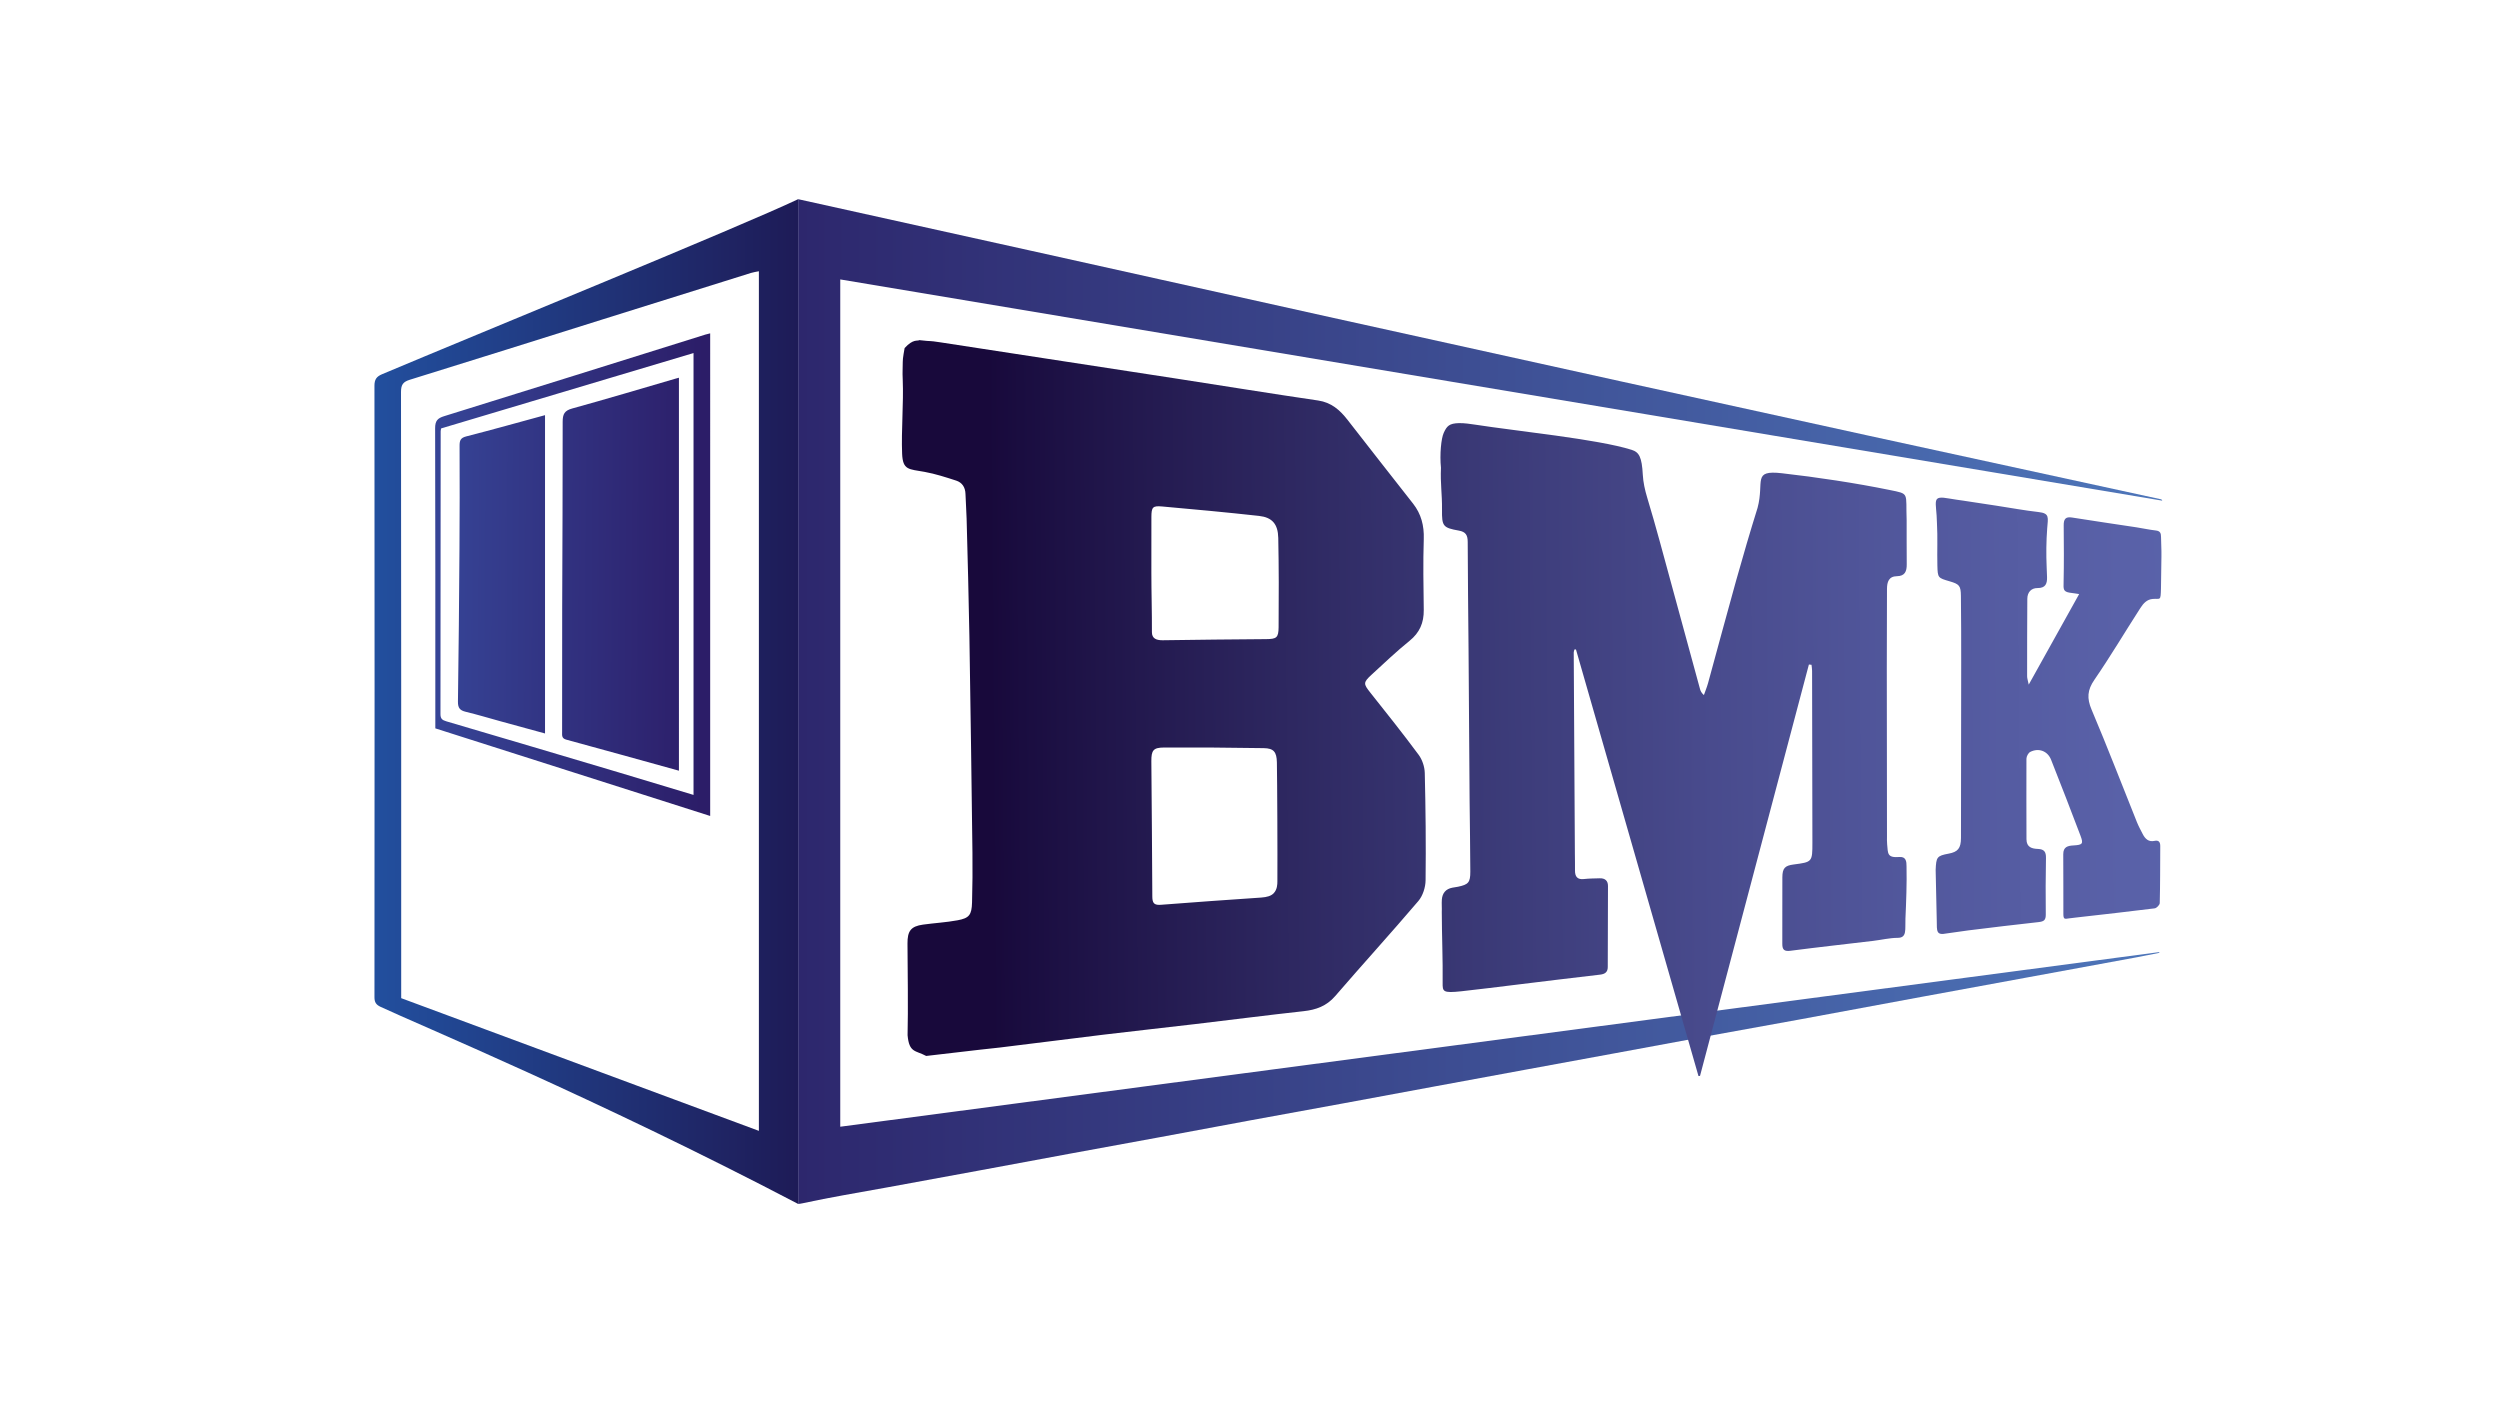
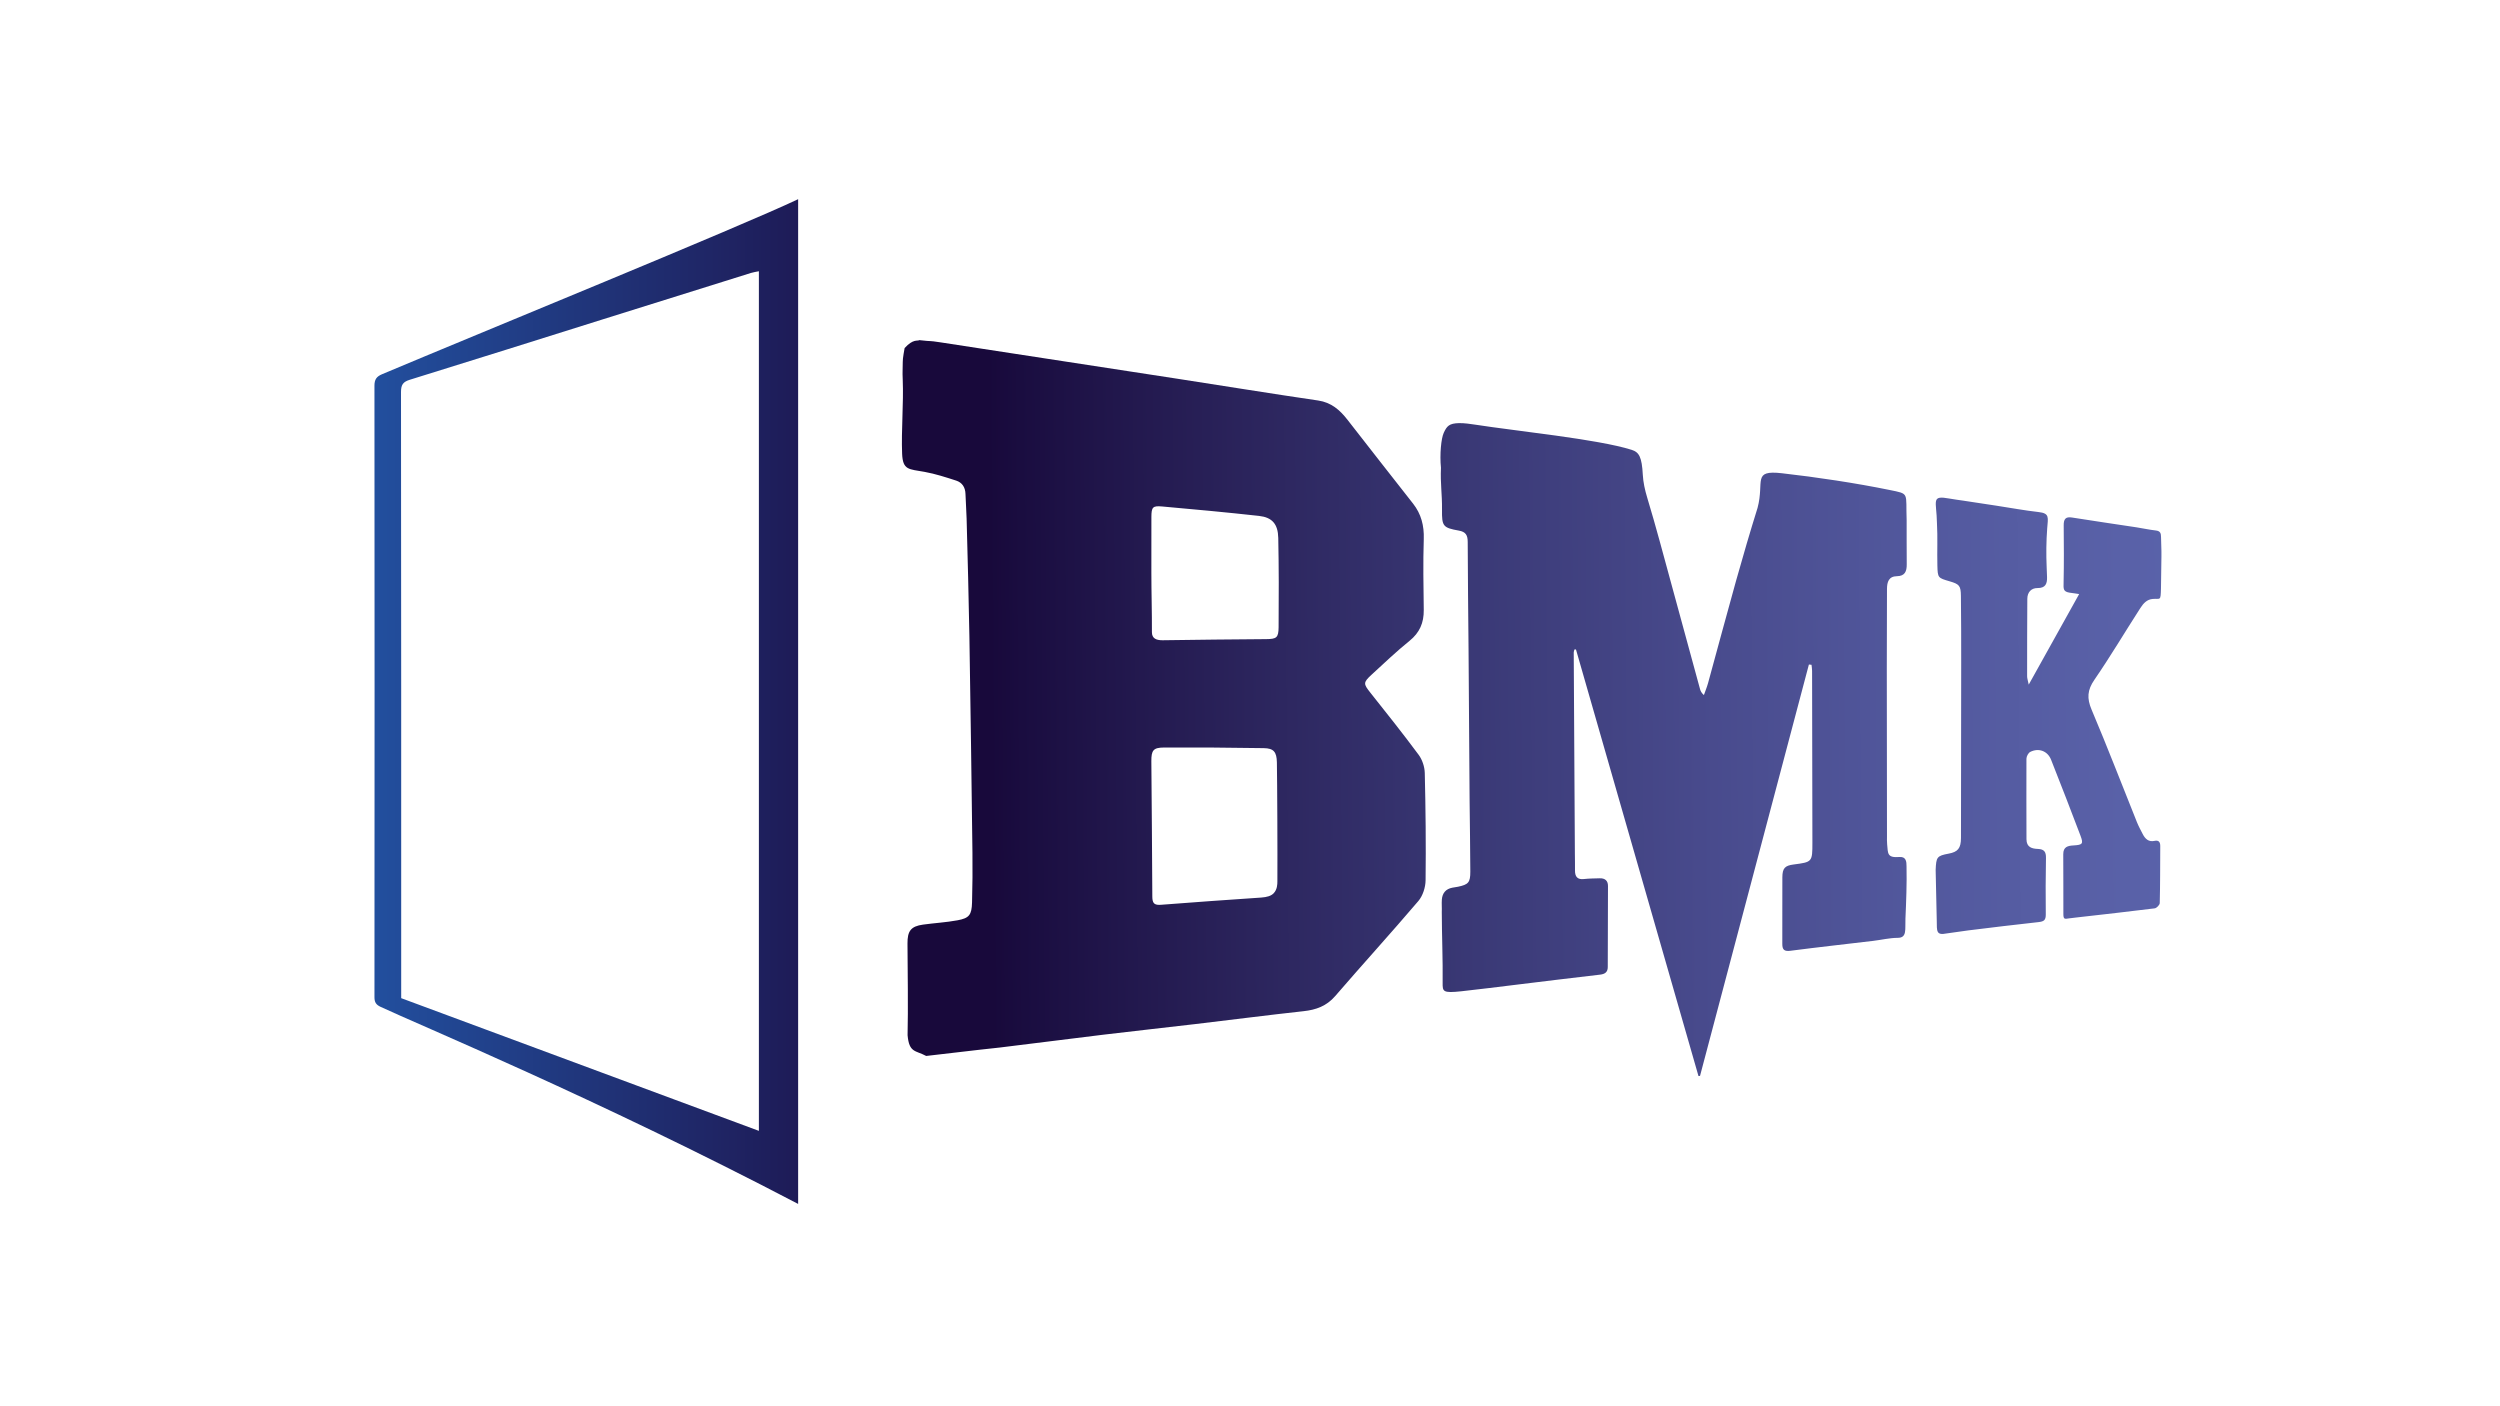
<svg xmlns="http://www.w3.org/2000/svg" version="1.1" id="Слой_1" x="0px" y="0px" viewBox="0 0 1920 1080" style="enable-background:new 0 0 1920 1080;" xml:space="preserve">
  <style type="text/css">
	.st0{fill-rule:evenodd;clip-rule:evenodd;fill:url(#SVGID_1_);}
	.st1{fill-rule:evenodd;clip-rule:evenodd;fill:url(#SVGID_2_);}
	.st2{fill-rule:evenodd;clip-rule:evenodd;fill:url(#SVGID_3_);}
	.st3{fill-rule:evenodd;clip-rule:evenodd;fill:url(#SVGID_4_);}
</style>
  <linearGradient id="SVGID_1_" gradientUnits="userSpaceOnUse" x1="612.975" y1="538.796" x2="1660.691" y2="538.796">
    <stop offset="0" style="stop-color:#2D276D" />
    <stop offset="1" style="stop-color:#4E76BA" />
  </linearGradient>
-   <path class="st0" d="M612.97,924.62c1.01-0.06,2.07-0.21,3.17-0.45c21.51-4.7,43.26-8.23,64.92-12.2  c23.27-4.27,46.54-8.52,69.81-12.81c23.44-4.33,46.86-8.72,70.3-13.04c23.27-4.29,46.56-8.51,69.82-12.8  c23.44-4.33,46.87-8.75,70.32-13.07c23.28-4.29,46.57-8.48,69.85-12.77c23.28-4.29,46.54-8.64,69.82-12.94  c23.28-4.3,46.57-8.59,69.85-12.88c23.29-4.29,46.58-8.55,69.87-12.84c23.43-4.32,46.85-8.7,70.28-12.98  c23.46-4.29,46.94-8.44,70.39-12.75c31.68-5.82,63.34-11.76,95.01-17.61c27.06-5,54.12-9.95,81.18-14.92  c27.95-5.14,55.9-10.27,83.84-15.43c5.68-1.05,11.34-2.24,17.01-3.37c-0.05-0.19-0.1-0.37-0.15-0.55  c-337.72,44.71-675.44,89.43-1012.94,134.11V214.6c339.06,56.74,677.1,113.32,1015.35,169.92c-0.38-0.49-0.55-0.97-0.81-1.02  c-74.63-16.25-149.27-32.43-223.89-48.71c-63.27-13.8-126.53-27.68-189.78-41.6c-76.25-16.78-152.5-33.6-228.73-50.48  C942,225.99,866.54,209.16,791.07,192.4c-59.36-13.18-118.72-26.33-178.09-39.43V924.62z" />
  <linearGradient id="SVGID_2_" gradientUnits="userSpaceOnUse" x1="760.649" y1="545.795" x2="1778.57" y2="537.524">
    <stop offset="0" style="stop-color:#18093B" />
    <stop offset="0.024" style="stop-color:#1A0D40" />
    <stop offset="0.195" style="stop-color:#2B245C" />
    <stop offset="0.366" style="stop-color:#3A3976" />
    <stop offset="0.534" style="stop-color:#484A8C" />
    <stop offset="0.697" style="stop-color:#52589D" />
    <stop offset="0.855" style="stop-color:#5961A8" />
    <stop offset="1" style="stop-color:#5B64AC" />
  </linearGradient>
  <path class="st1" d="M694.75,267.3c0,0-1.58,8.34-1.43,10.61c0,8.08-0.33,6.12-0.02,13.79c0.74,17.92-1.19,38.78-0.47,56.71  c0.52,12.83,5.13,11.79,17.36,14.01c8.18,1.49,16.21,4.11,24.17,6.68c4.53,1.47,6.98,5.09,7.13,10.22  c0.19,6.36,0.71,12.7,0.87,19.06c0.77,30.11,1.64,60.22,2.14,90.33c0.91,55.39,1.65,110.78,2.34,166.17  c0.16,12.72,0.03,25.46-0.31,38.18c-0.26,9.55-2.13,12.07-11.11,13.72c-8.76,1.62-17.71,2.1-26.55,3.32  c-9.4,1.31-11.99,4.98-11.92,14.6c0.15,19.48,0.55,50.95,0.07,70.3c1.21,13.68,6.04,11.54,14.29,15.97  c34.13-4.1,56.71-6.49,56.71-6.49c26.5-3.18,52.97-6.66,79.47-9.85c23.43-2.82,46.9-5.36,70.34-8.13  c27.76-3.27,55.49-6.87,83.27-9.91c9.6-1.04,17.65-3.88,24.34-11.62c21.13-24.49,42.91-48.39,63.88-73.02  c3.38-3.97,5.47-10.47,5.53-15.83c0.34-27.5,0.03-55.02-0.62-82.51c-0.11-4.73-1.93-10.18-4.7-13.92  c-12.02-16.22-24.6-32.01-37.15-47.8c-5.29-6.67-5.53-7.72,0.9-13.64c9.62-8.85,19.12-17.9,29.26-26.1  c7.76-6.27,11.04-13.86,10.91-23.73c-0.24-18.15-0.57-36.33,0.01-54.46c0.34-10.31-2-19.23-8.18-27.14  c-16.75-21.44-33.64-42.76-50.29-64.28c-5.97-7.71-12.55-13.47-22.68-14.96c-36.25-5.31-72.42-11.21-108.63-16.8  c-60.33-9.3-120.67-18.57-181-27.8c-11.17-1.71-5.41-0.45-16.63-1.76C704.51,262.17,701.42,260.02,694.75,267.3L694.75,267.3z   M884.67,485.46L884.67,485.46c0.07-15.15-0.42-30.56-0.42-45.71c0-14.22-0.06-28.44,0.02-42.66c0.04-7.58,0.96-8.77,8.2-8.12  c24.86,2.21,49.72,4.52,74.53,7.26c9.98,1.11,14.49,6.22,14.71,16.92c0.47,22.82,0.45,45.66,0.26,68.49  c-0.07,8.17-1.6,9.14-9.57,9.21c-26.41,0.25-52.82,0.41-79.22,0.86c-0.15,0-0.29,0-0.44,0  C888.13,491.71,884.65,490.44,884.67,485.46L884.67,485.46z M884.98,688.52L884.98,688.52c-0.12-34.62-0.5-69.23-0.74-103.84  c-0.05-8.45,1.48-10.55,9.81-10.59c25.52-0.12,51.04,0.07,76.55,0.48c7.55,0.13,9.89,2.83,10.05,10.96  c0.27,14.59,0.52,70.49,0.38,91.49c-0.01,2.04-0.08,6.1-2.83,8.98c-2,2.09-5.13,3.01-9.64,3.33c-25.64,1.8-51.28,3.48-76.9,5.54  c-0.52,0.04-1.01,0.06-1.46,0.06C886.17,694.93,885,693.17,884.98,688.52L884.98,688.52z M1106.66,359.28L1106.66,359.28  c-0.55,12.15,0.94,19.92,0.8,32.09c-0.14,12.74,0.67,13.95,12.94,16.13c5.24,0.93,6.79,3.46,6.8,8.69  c0.05,27.33,0.43,54.65,0.64,81.97c0.3,39.12,0.51,78.24,0.82,117.35c0.14,17.97,0.52,35.93,0.55,53.9  c0.01,8.37-1.51,9.92-9.47,11.6c-1.43,0.3-2.88,0.45-4.32,0.73c-4.96,0.94-7.71,4.07-8.08,9.17c-0.23,3.16,0.11,6.37-0.05,9.54  c0.05,18,0.87,36.78,0.66,54.18c-0.08,6.94,0.08,8.19,14.39,6.66c14.45-1.55,28.85-3.43,43.28-5.17c21.08-2.54,42.14-5.2,63.24-7.6  c3.76-0.43,5.88-1.94,5.9-5.79c0.11-20.77,0.18-41.55,0.17-62.32c0-4.18-2.44-6.03-6.39-5.89c-4.01,0.14-8.04,0.11-12.01,0.57  c-5.11,0.59-7-1.82-6.94-6.71c0.05-4.3-0.06-8.61-0.09-12.92c-0.3-51.46-0.61-102.92-0.88-154.38c0-0.75,0.36-1.51,0.55-2.27  c0.39-0.02,0.77-0.04,1.16-0.06c31.37,109.22,62.73,218.44,94.1,327.65c0.39-0.04,0.79-0.07,1.18-0.11  c27.87-105.32,55.75-210.63,83.62-315.95c0.67,0.07,1.34,0.15,2.02,0.22c0.15,1.55,0.43,3.1,0.43,4.65  c0.1,43.99,0.22,87.97,0.24,131.96c0.01,14.86-0.13,14.89-14.49,16.76c-6.61,0.86-8.53,2.83-8.58,9.84  c-0.11,17.03,0.05,34.07-0.04,51.1c-0.03,4.8,1.74,5.9,6.37,5.3c21.11-2.74,42.26-5.06,63.4-7.58c6.36-0.76,12.66-2.31,18.86-2.33  c7.29-0.02,5.57-6.35,5.94-14.87c0.56-12.56,1.13-26.92,0.83-40.07c0.04-3.69-0.4-7.54-5.46-7.14c-9.63,0.75-8.72-2.81-9.43-9.77  c-0.21-2.04-0.12-4.12-0.12-6.17c-0.05-43.05-0.13-86.1-0.14-129.16c-0.01-20.22,0.14-40.43,0.14-60.65c0-5.5,1.37-9.82,7.65-9.91  c6.12-0.09,7.58-3.71,7.52-9.14c-0.07-6.17-0.07-12.34-0.07-18.51c0-5.06,0.01-10.13,0-15.19c-0.8-21.74,2.55-20.18-13.29-23.42  c-25.28-5.18-56.28-9.87-82.51-12.81c-23.11-2.6-13.27,6.29-18.7,26.59c-5.77,18.51-11.23,37.13-16.46,55.81  c-7.34,26.21-14.34,52.53-21.56,78.78c-0.86,3.12-2.12,6.13-3.19,9.19c-1.9-1.66-2.58-3.14-3-4.69  c-7.28-26.62-14.49-53.27-21.79-79.89c-6.12-22.31-11.98-44.71-18.69-66.84c-1.88-6.21-3.14-12.09-3.44-17.73  c-0.73-13.7-2.84-17.37-8.52-19.18c-25.63-8.19-90.03-14.61-120.02-19.33c-3.33-0.52-8.82-1.31-12.65-1.2  c-7.49,0.19-9.29,2.22-11.7,7.48C1106.84,336.63,1105.6,348.9,1106.66,359.28L1106.66,359.28z M1487.59,401.89  c0.61,10.82,0.04,21.7,0.32,32.54c0.24,9.41,0.47,9.4,9.38,12.01c7.5,2.19,8.6,3.37,8.69,11.28c0.19,17.03,0.23,34.07,0.22,51.1  c-0.01,44.92-0.05,89.85-0.17,134.77c-0.02,7.91-2.42,10.7-9.43,12c-9.14,1.7-9.59,2.68-10.02,12.5c0.02,6.25,0.49,17.7,0.85,39  c0.13,7.91-0.56,11.45,7.54,9.8c3.37-0.41,13.11-1.91,16.49-2.32c20.64-2.51,33.49-4.15,54.16-6.4c4.26-0.46,5.59-1.62,5.54-5.99  c-0.18-14.41-0.11-28.83,0.15-43.24c0.09-4.75-1.43-6.78-6.18-6.96c-4.49-0.17-8.81-1.18-8.8-7.51c0.02-20.59-0.17-41.18-0.03-61.77  c0.01-1.81,1.46-4.51,2.97-5.26c6.47-3.23,13.28-0.71,15.96,6.04c7.69,19.35,15.17,38.8,22.57,58.28c2.38,6.27,1.66,7.11-5.27,7.52  c-4.35,0.25-7.99,0.99-7.95,6.8c0.11,15.35,0.04,30.69,0.09,46.04c0.02,4.3,1.33,3.56,4.39,3.18c1.91-0.24,3.78-0.47,5.65-0.68  c20.04-2.29,40.08-4.49,60.09-7.01c1.5-0.19,3.86-2.61,3.89-4.05c0.36-14.59,0.3-29.2,0.39-43.8c0.02-3.09-1.25-4.67-4.33-3.98  c-4.62,1.02-7.23-1.49-9.16-5.26c-1.52-2.98-3.15-5.93-4.4-9.03c-11.58-28.84-22.73-57.88-34.85-86.49  c-3.7-8.75-3.29-15.01,2.12-22.88c12.37-17.98,23.53-36.83,35.37-55.2c2.33-3.61,5.03-6.54,9.42-6.93c6.01-0.53,6.12,1.99,6.38-8.08  c0.14-5.65,0.17-15.6,0.35-24.55c0.12-5.67-0.33-11.01-0.3-14.72c0.02-3.07-0.57-4.85-4-5.23c-5.03-0.55-9.99-1.69-15-2.45  c-16.46-2.51-32.94-4.87-49.38-7.51c-5.09-0.82-6.43,1.35-6.38,6.12c0.14,14.6,0.24,29.21-0.08,43.8c-0.11,4.87-0.4,6.98,4.59,7.79  c2.46,0.4,4.84,0.61,7.36,1.07c-12.8,22.98-25.32,45.48-38.72,69.54c-0.67-3.29-1.24-4.83-1.24-6.36  c-0.01-19.84,0.02-39.68,0.15-59.52c0.04-5.14,3.06-8.3,7.84-8.27c6.08,0.05,7.47-3.26,7.31-8.43c-0.08-2.61-0.18-5.23-0.3-7.85  c-0.43-9.88-0.31-19.78,0.42-29.55c0.61-8.27,2.08-11.57-6.62-12.54c-10.57-1.18-21.66-3.26-32.22-4.86  c-8.58-1.3-17.15-2.61-25.73-3.91c-3.43-0.52-6.87-0.93-10.28-1.56C1482.66,380.24,1487.31,384.41,1487.59,401.89z" />
  <linearGradient id="SVGID_3_" gradientUnits="userSpaceOnUse" x1="539.277" y1="441.298" x2="339.24" y2="440.104">
    <stop offset="0" style="stop-color:#2C1D68" />
    <stop offset="1" style="stop-color:#364496" />
  </linearGradient>
-   <path class="st2" d="M541.75,256.95c-66.85,20.92-133.68,41.92-200.58,62.65c-5.16,1.6-7.01,3.57-6.99,9.36  c0.22,74.7,0.15,149.39,0.15,224.09v6.33c70.49,22.47,140.35,44.74,211.09,67.29V256.01C544.11,256.34,542.91,256.58,541.75,256.95  L541.75,256.95z M474.93,593.13L474.93,593.13c-44.02-13.1-88.05-26.19-132.11-39.14c-3.11-0.92-4.54-1.95-4.54-5.53  c0.12-72.44,0.12-144.89,0.16-217.33c0-0.54,0.18-1.09,0.36-2.11c64.2-19.17,128.55-38.38,193.83-57.88V610.5  C513.61,604.77,494.28,598.9,474.93,593.13L474.93,593.13z M518.98,290.75L518.98,290.75c0.83-0.24,1.67-0.45,2.44-0.66V591.9  c-29.64-8.2-58.07-16.14-86.55-23.86c-3.64-0.99-3.17-3.39-3.17-5.96c0.02-31.82-0.02-63.64,0.06-95.46  c0.13-47.54,0.45-95.08,0.37-142.62c-0.01-5.97,1.38-8.65,7.35-10.29C466.06,306.4,492.49,298.46,518.98,290.75L518.98,290.75z   M358.06,335.16L358.06,335.16c20.19-5.17,40.27-10.81,60.52-16.32V563.3c-11.73-3.21-22.69-6.19-33.64-9.2  c-9.09-2.5-18.12-5.23-27.28-7.45c-4.38-1.06-6.03-2.86-5.96-7.8c0.58-39.27,0.9-78.55,1.17-117.82  c0.17-26.19,0.21-52.38,0.08-78.56C352.93,338.33,353.64,336.29,358.06,335.16z" />
  <linearGradient id="SVGID_4_" gradientUnits="userSpaceOnUse" x1="287.584" y1="538.796" x2="612.975" y2="538.796">
    <stop offset="0" style="stop-color:#224F9E" />
    <stop offset="1" style="stop-color:#1E1B57" />
  </linearGradient>
  <path class="st3" d="M612.97,924.62V152.97c-42.89,20.49-247.86,104.19-319.48,134.4c-4.38,1.85-5.91,4.05-5.91,8.94  c0.13,156.51,0.12,313.02,0.01,469.53c0,3.95,1.25,5.78,4.63,7.38C319.95,786.32,458.27,843.62,612.97,924.62L612.97,924.62z   M308.12,766.59L308.12,766.59v-6.66c0-152.92,0.04-305.83-0.15-458.75c-0.01-5.71,1.54-7.92,6.83-9.55  c49.63-15.34,99.17-31.01,148.74-46.56c37.75-11.84,75.5-23.66,113.26-35.46c1.81-0.57,3.72-0.81,6.02-1.29v660.18  C490.76,834.34,399.62,800.53,308.12,766.59z" />
</svg>